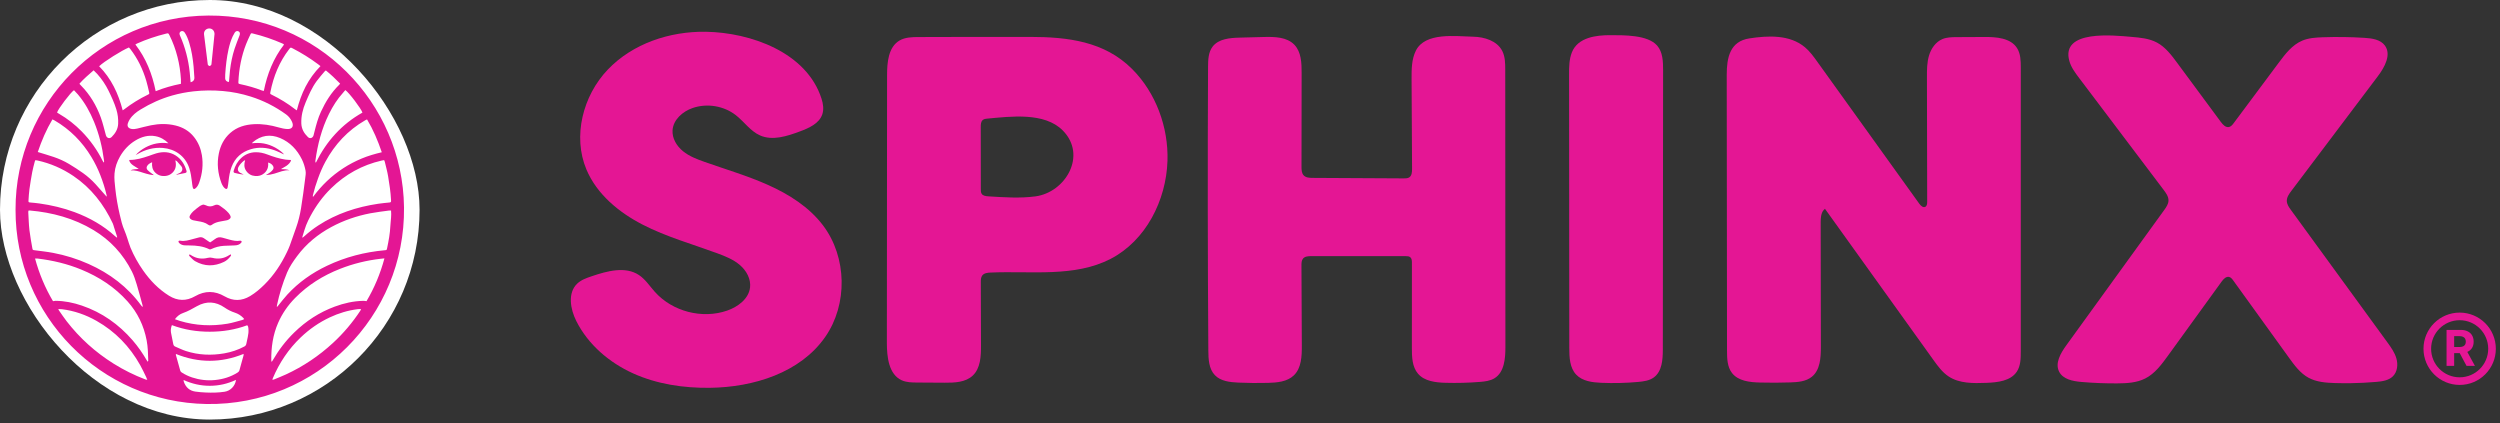
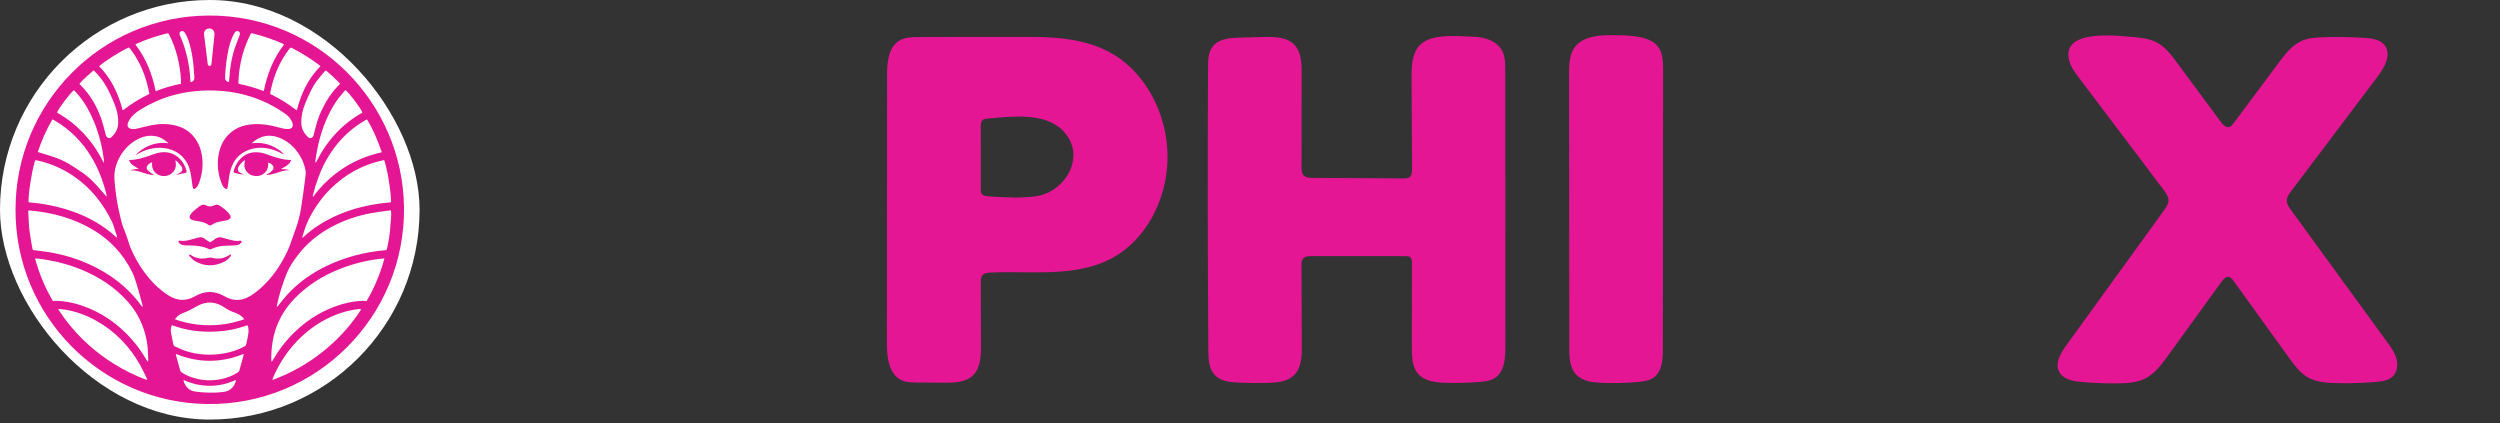
<svg xmlns="http://www.w3.org/2000/svg" width="307" height="52" viewBox="0 0 307 52" fill="none">
  <rect x="0" y="0" width="307" height="52" fill="#333333" stroke="none" />
  <rect width="51.523" height="51.523" rx="25.762" fill="white" />
  <g clip-path="url(#clip0_48_64)">
    <path d="M1.908 25.733C1.882 12.757 12.379 1.988 25.599 1.909C38.958 1.829 49.464 12.577 49.613 25.469C49.768 38.848 38.881 49.812 25.387 49.613C12.36 49.419 1.859 38.767 1.908 25.733ZM20.686 17.6C20.232 17.139 19.706 16.837 19.083 16.723C18.193 16.56 17.384 16.797 16.629 17.252C15.827 17.735 15.206 18.402 14.74 19.21C14.369 19.855 14.126 20.542 14.064 21.292C14.011 21.921 14.093 22.541 14.158 23.16C14.27 24.242 14.461 25.313 14.708 26.372C14.862 27.03 15.013 27.689 15.289 28.312C15.421 28.609 15.518 28.921 15.624 29.228C15.761 29.624 15.866 30.033 16.027 30.419C16.442 31.409 16.963 32.343 17.581 33.221C18.441 34.445 19.461 35.506 20.739 36.305C21.806 36.971 22.873 37 23.966 36.371C25.169 35.68 26.379 35.693 27.577 36.387C28.632 36.998 29.675 36.981 30.715 36.358C31.367 35.968 31.937 35.477 32.474 34.946C33.637 33.794 34.524 32.449 35.228 30.978C35.358 30.708 35.485 30.435 35.587 30.155C35.854 29.423 36.104 28.686 36.365 27.952C36.639 27.184 36.831 26.391 36.964 25.591C37.169 24.359 37.324 23.119 37.482 21.879C37.522 21.569 37.581 21.257 37.518 20.934C37.425 20.46 37.288 20.003 37.073 19.572C36.484 18.391 35.629 17.469 34.398 16.952C33.183 16.442 32.053 16.612 31.039 17.468C30.998 17.502 30.968 17.551 30.933 17.593C31.435 17.542 31.919 17.534 32.401 17.621C32.893 17.711 33.356 17.885 33.797 18.123C34.271 18.379 34.813 18.811 34.878 18.967C34.505 18.801 34.11 18.591 33.693 18.445C32.751 18.114 31.785 18.032 30.815 18.319C29.677 18.655 28.869 19.368 28.442 20.486C28.23 21.042 28.133 21.624 28.068 22.213C28.038 22.485 28.007 22.758 27.951 23.026C27.91 23.22 27.786 23.257 27.63 23.136C27.544 23.069 27.465 22.984 27.406 22.892C27.323 22.763 27.248 22.626 27.194 22.483C26.753 21.301 26.62 20.087 26.873 18.848C27.073 17.868 27.51 17.005 28.27 16.332C29.104 15.593 30.111 15.305 31.198 15.249C32.235 15.196 33.244 15.365 34.239 15.653C34.581 15.752 34.94 15.831 35.295 15.845C35.878 15.868 36.101 15.501 35.863 14.967C35.7 14.601 35.464 14.29 35.136 14.053C33.808 13.091 32.366 12.358 30.8 11.862C29.686 11.508 28.547 11.28 27.384 11.179C26.178 11.074 24.973 11.082 23.767 11.217C22.88 11.316 22.007 11.483 21.149 11.726C19.774 12.116 18.484 12.7 17.264 13.446C16.74 13.767 16.265 14.134 15.932 14.659C15.837 14.809 15.754 14.974 15.701 15.143C15.589 15.505 15.741 15.738 16.111 15.826C16.361 15.886 16.607 15.845 16.848 15.79C17.415 15.661 17.974 15.495 18.544 15.384C19.546 15.188 20.551 15.167 21.551 15.411C22.462 15.633 23.235 16.081 23.821 16.82C24.342 17.478 24.656 18.23 24.791 19.057C24.974 20.189 24.851 21.292 24.477 22.37C24.384 22.638 24.265 22.897 24.051 23.094C23.85 23.279 23.714 23.238 23.659 22.972C23.614 22.755 23.593 22.532 23.567 22.311C23.503 21.749 23.419 21.192 23.243 20.651C22.749 19.132 21.45 18.283 20 18.168C18.883 18.079 17.844 18.356 16.88 18.925C16.826 18.957 16.77 18.987 16.663 19.047C16.934 18.711 17.419 18.342 17.854 18.109C18.74 17.633 19.677 17.448 20.687 17.599L20.686 17.6ZM17.477 37.675C17.494 37.666 17.511 37.656 17.528 37.646C17.521 37.597 17.52 37.547 17.507 37.499C17.271 36.642 17.05 35.78 16.79 34.929C16.626 34.39 16.451 33.844 16.198 33.343C15.115 31.197 13.543 29.491 11.478 28.25C9.065 26.801 6.426 26.09 3.643 25.847C3.596 25.843 3.547 25.859 3.49 25.867C3.483 25.938 3.469 25.997 3.472 26.055C3.516 26.79 3.532 27.527 3.614 28.258C3.698 28.997 3.844 29.728 3.968 30.462C4.01 30.708 4.023 30.7 4.261 30.732C5.015 30.833 5.775 30.911 6.522 31.053C8.024 31.339 9.477 31.791 10.875 32.415C13.468 33.571 15.668 35.224 17.351 37.531C17.388 37.583 17.435 37.627 17.477 37.675L17.477 37.675ZM33.989 37.656C34.004 37.664 34.019 37.672 34.035 37.68C34.087 37.619 34.139 37.557 34.19 37.495C34.554 37.053 34.898 36.591 35.286 36.171C36.673 34.665 38.32 33.51 40.164 32.633C42.406 31.566 44.774 30.956 47.243 30.73C47.479 30.709 47.487 30.712 47.533 30.494C47.724 29.589 47.893 28.682 47.935 27.754C47.951 27.422 47.998 27.09 48.02 26.758C48.038 26.462 48.055 26.165 48.021 25.856C47.916 25.856 47.831 25.846 47.75 25.857C46.988 25.965 46.22 26.048 45.466 26.193C43.792 26.517 42.192 27.065 40.688 27.876C39.038 28.766 37.616 29.927 36.493 31.438C36.017 32.079 35.56 32.738 35.252 33.474C34.713 34.762 34.307 36.097 34.015 37.465C34.002 37.528 33.997 37.593 33.989 37.656H33.989ZM47.21 31.728C47.029 31.747 46.887 31.761 46.746 31.777C45.027 31.971 43.362 32.383 41.752 33.016C39.671 33.835 37.811 34.994 36.235 36.596C35.354 37.491 34.654 38.506 34.15 39.655C33.51 41.118 33.297 42.659 33.313 44.242C33.313 44.295 33.335 44.347 33.358 44.448C33.422 44.353 33.462 44.301 33.495 44.245C34.215 42.99 35.085 41.851 36.121 40.839C37.56 39.432 39.212 38.353 41.103 37.652C42.234 37.233 43.398 36.969 44.609 36.942C44.73 36.94 44.852 36.967 45.008 36.983C45.963 35.37 46.698 33.63 47.21 31.728L47.21 31.728ZM6.506 36.982C6.638 36.965 6.736 36.941 6.833 36.941C7.94 36.952 9.011 37.171 10.054 37.527C12.521 38.368 14.574 39.821 16.277 41.781C16.942 42.547 17.517 43.377 18.025 44.253C18.059 44.312 18.103 44.365 18.142 44.421C18.194 44.35 18.206 44.302 18.205 44.254C18.18 43.433 18.165 42.611 18.01 41.8C17.665 39.991 16.897 38.391 15.667 37.017C14.089 35.254 12.159 33.999 9.982 33.104C8.252 32.393 6.449 31.968 4.595 31.747C4.508 31.736 4.418 31.746 4.304 31.746C4.814 33.619 5.542 35.353 6.506 36.982ZM14.341 29.173C14.358 29.16 14.376 29.147 14.393 29.134C14.37 29.054 14.349 28.974 14.323 28.895C14.218 28.569 14.112 28.244 14.006 27.918C13.953 27.756 13.918 27.585 13.846 27.431C12.739 25.075 11.188 23.085 9.016 21.613C7.661 20.696 6.186 20.054 4.585 19.704C4.505 19.686 4.422 19.68 4.339 19.668C4.309 19.738 4.284 19.782 4.272 19.831C4.164 20.263 4.04 20.691 3.958 21.128C3.828 21.826 3.713 22.527 3.616 23.23C3.553 23.688 3.53 24.151 3.499 24.612C3.484 24.833 3.509 24.846 3.717 24.866C4.083 24.902 4.451 24.93 4.815 24.982C6.303 25.191 7.759 25.53 9.17 26.055C11.009 26.741 12.692 27.69 14.149 29.02C14.209 29.075 14.277 29.122 14.341 29.173L14.341 29.173ZM47.172 19.662C47.051 19.683 46.958 19.696 46.867 19.717C44.479 20.264 42.417 21.405 40.667 23.114C39.636 24.121 38.797 25.273 38.118 26.541C37.925 26.903 37.742 27.272 37.593 27.653C37.437 28.05 37.326 28.465 37.197 28.872C37.167 28.967 37.14 29.061 37.11 29.161C37.157 29.164 37.178 29.172 37.187 29.165C37.241 29.123 37.294 29.08 37.344 29.035C37.891 28.539 38.47 28.086 39.089 27.684C41.332 26.224 43.811 25.415 46.441 25.023C46.906 24.954 47.375 24.912 47.843 24.864C47.969 24.851 48.033 24.802 48.022 24.672C48.018 24.629 48.019 24.586 48.017 24.543C47.971 23.576 47.82 22.621 47.663 21.668C47.564 21.062 47.394 20.467 47.254 19.868C47.239 19.804 47.205 19.744 47.172 19.661V19.662ZM33.448 46.646C33.532 46.628 33.59 46.624 33.641 46.603C34.131 46.399 34.626 46.205 35.107 45.984C37.24 45.002 39.162 43.704 40.889 42.114C42.181 40.925 43.304 39.594 44.267 38.127C44.296 38.083 44.31 38.028 44.333 37.971C44.287 37.959 44.262 37.946 44.239 37.946C44.136 37.95 44.033 37.953 43.931 37.966C42.731 38.115 41.589 38.46 40.497 38.974C39.175 39.595 37.994 40.418 36.938 41.424C35.434 42.857 34.306 44.546 33.499 46.455C33.477 46.506 33.47 46.562 33.448 46.646V46.646ZM7.155 37.946C7.198 38.039 7.21 38.08 7.233 38.113C7.549 38.56 7.849 39.019 8.185 39.451C9.792 41.522 11.711 43.25 13.931 44.644C15.174 45.426 16.485 46.074 17.857 46.597C17.914 46.619 17.977 46.622 18.086 46.644C18.03 46.502 18 46.405 17.955 46.316C17.713 45.824 17.487 45.324 17.22 44.847C15.931 42.546 14.159 40.714 11.861 39.408C10.537 38.656 9.121 38.161 7.606 37.97C7.473 37.953 7.337 37.955 7.155 37.946V37.946ZM13.085 24.139C13.096 24.116 13.111 24.101 13.109 24.088C13.104 24.037 13.094 23.986 13.082 23.937C12.891 23.111 12.63 22.307 12.324 21.518C12.023 20.743 11.656 20 11.227 19.287C10.097 17.409 8.6 15.9 6.705 14.792C6.626 14.746 6.542 14.71 6.439 14.659C5.679 15.94 5.108 17.277 4.64 18.667C5.31 18.875 5.966 19.062 6.61 19.281C7.259 19.502 7.886 19.783 8.474 20.135C9.061 20.486 9.637 20.858 10.194 21.254C10.752 21.65 11.266 22.107 11.73 22.613C12.189 23.113 12.632 23.628 13.084 24.139H13.085ZM45.077 14.67C45.013 14.691 44.987 14.696 44.965 14.707C44.919 14.73 44.874 14.754 44.83 14.78C42.715 16.005 41.114 17.725 39.956 19.865C39.594 20.534 39.297 21.231 39.039 21.95C38.804 22.603 38.595 23.26 38.434 23.934C38.42 23.996 38.417 24.061 38.408 24.124C38.426 24.135 38.444 24.146 38.462 24.157C38.969 23.468 39.531 22.83 40.147 22.241C40.768 21.649 41.441 21.121 42.16 20.653C42.879 20.185 43.637 19.793 44.428 19.462C45.216 19.133 46.034 18.898 46.884 18.697C46.401 17.276 45.836 15.936 45.077 14.67L45.077 14.67ZM15.067 13.552C15.164 13.486 15.221 13.45 15.274 13.41C16.172 12.719 17.131 12.125 18.151 11.632C18.353 11.534 18.36 11.525 18.305 11.293C18.197 10.835 18.097 10.375 17.964 9.925C17.546 8.508 16.91 7.199 16.007 6.025C15.952 5.953 15.887 5.889 15.833 5.829C15 6.163 12.745 7.571 12.175 8.136C13.662 9.641 14.534 11.484 15.067 13.552ZM36.449 13.554C36.715 12.52 37.051 11.554 37.525 10.639C38.005 9.715 38.609 8.881 39.355 8.118C39.236 8.025 39.144 7.95 39.05 7.88C38.066 7.147 37.028 6.5 35.937 5.938C35.687 5.809 35.687 5.806 35.522 6.019C34.307 7.588 33.581 9.373 33.203 11.309C33.16 11.531 33.165 11.534 33.377 11.637C34.388 12.132 35.343 12.716 36.231 13.408C36.284 13.449 36.343 13.483 36.449 13.554ZM21.108 39.926C20.986 40.257 20.944 40.551 20.999 40.85C21.084 41.312 21.19 41.771 21.273 42.233C21.302 42.394 21.37 42.5 21.519 42.562C21.961 42.746 22.39 42.965 22.844 43.111C24.381 43.604 25.95 43.669 27.536 43.393C28.402 43.242 29.225 42.968 30.002 42.553C30.143 42.477 30.219 42.377 30.248 42.221C30.299 41.943 30.362 41.668 30.425 41.393C30.501 41.057 30.539 40.718 30.507 40.374C30.494 40.225 30.492 40.067 30.357 39.941C28.873 40.494 27.336 40.734 25.756 40.735C24.169 40.736 22.623 40.495 21.108 39.926ZM34.875 5.479C34.839 5.44 34.825 5.418 34.805 5.405C34.769 5.382 34.73 5.363 34.691 5.346C33.514 4.829 32.301 4.418 31.051 4.114C30.84 4.063 30.83 4.063 30.735 4.263C30.557 4.642 30.374 5.021 30.223 5.411C29.643 6.899 29.346 8.447 29.276 10.04C29.265 10.267 29.273 10.285 29.495 10.332C30.408 10.524 31.305 10.774 32.174 11.116C32.235 11.14 32.303 11.146 32.397 11.167C32.812 9.08 33.577 7.159 34.875 5.479L34.875 5.479ZM22.22 10.291C22.22 10.082 22.228 9.911 22.218 9.742C22.161 8.808 22.023 7.887 21.791 6.981C21.557 6.066 21.238 5.182 20.814 4.337C20.676 4.063 20.671 4.06 20.386 4.132C19.164 4.439 17.971 4.834 16.82 5.351C16.762 5.377 16.708 5.414 16.623 5.462C17.935 7.165 18.697 9.088 19.118 11.199C20.142 10.789 21.158 10.501 22.22 10.291ZM21.603 43.467C21.6 43.536 21.592 43.563 21.598 43.585C21.776 44.228 21.957 44.87 22.134 45.514C22.164 45.622 22.23 45.684 22.321 45.743C22.719 46 23.144 46.202 23.592 46.35C24.506 46.652 25.441 46.762 26.403 46.667C27.4 46.569 28.329 46.282 29.18 45.748C29.296 45.675 29.37 45.59 29.406 45.456C29.569 44.853 29.74 44.252 29.905 43.65C29.92 43.597 29.913 43.539 29.918 43.458C27.139 44.587 24.381 44.587 21.603 43.467V43.467ZM11.496 8.636C10.878 9.173 10.28 9.688 9.758 10.271C9.783 10.316 9.788 10.334 9.799 10.346C9.846 10.397 9.892 10.447 9.94 10.495C11.056 11.621 11.842 12.957 12.381 14.435C12.638 15.14 12.799 15.88 13.004 16.604C13.105 16.961 13.455 17.08 13.716 16.821C14.164 16.376 14.482 15.851 14.51 15.2C14.537 14.598 14.463 14.005 14.285 13.426C14.042 12.639 13.699 11.893 13.337 11.156C12.966 10.4 12.501 9.703 11.936 9.077C11.805 8.932 11.66 8.8 11.496 8.636H11.496ZM40.015 8.647C39.959 8.69 39.913 8.714 39.882 8.752C39.548 9.152 39.196 9.539 38.888 9.959C38.301 10.758 37.917 11.668 37.532 12.574C37.181 13.402 36.969 14.259 37.002 15.167C37.027 15.842 37.344 16.379 37.812 16.831C38.06 17.07 38.398 16.961 38.5 16.634C38.549 16.48 38.579 16.319 38.619 16.162C38.827 15.331 39.05 14.506 39.411 13.725C39.979 12.496 40.682 11.359 41.658 10.407C41.693 10.372 41.721 10.329 41.769 10.271C41.214 9.693 40.636 9.154 40.015 8.647V8.647ZM9.086 11.075C8.664 11.349 7.128 13.391 7.014 13.802C7.023 13.816 7.028 13.836 7.041 13.845C7.113 13.89 7.186 13.935 7.259 13.978C8.287 14.574 9.213 15.301 10.043 16.15C11.092 17.223 11.949 18.433 12.616 19.777C12.646 19.838 12.69 19.892 12.736 19.961C12.765 19.915 12.782 19.901 12.782 19.887C12.78 19.819 12.777 19.75 12.769 19.683C12.561 18.064 12.175 16.491 11.556 14.978C11.058 13.759 10.428 12.617 9.576 11.607C9.423 11.425 9.254 11.257 9.086 11.075H9.086ZM42.405 11.06C42.315 11.168 42.231 11.276 42.139 11.376C41.423 12.161 40.866 13.05 40.397 13.998C39.496 15.82 38.995 17.759 38.726 19.764C38.718 19.822 38.735 19.883 38.741 19.942C38.76 19.948 38.779 19.954 38.799 19.96C40.091 17.34 41.96 15.259 44.508 13.828C44.381 13.383 42.846 11.345 42.405 11.06H42.405ZM21.478 39.197C21.714 39.279 21.903 39.352 22.097 39.41C24.017 39.99 25.969 40.08 27.939 39.751C28.552 39.648 29.15 39.453 29.754 39.296C29.83 39.276 29.898 39.228 29.987 39.184C29.934 39.115 29.907 39.072 29.872 39.037C29.586 38.744 29.251 38.53 28.86 38.402C28.402 38.253 27.974 38.039 27.577 37.765C26.484 37.011 25.353 36.949 24.195 37.593C23.634 37.905 23.085 38.231 22.471 38.44C22.087 38.57 21.769 38.819 21.478 39.197H21.478ZM28.984 46.646C27.944 47.132 26.887 47.372 25.774 47.376C24.656 47.38 23.592 47.137 22.537 46.661C22.554 46.767 22.555 46.826 22.573 46.878C22.809 47.562 23.276 47.985 23.997 48.088C24.42 48.149 24.848 48.181 25.275 48.201C26.046 48.235 26.816 48.222 27.581 48.106C28.279 48.001 28.878 47.423 28.983 46.647L28.984 46.646ZM26.344 4.162C26.338 4.119 26.336 4.032 26.312 3.952C26.216 3.629 25.9 3.44 25.574 3.505C25.224 3.574 25.011 3.872 25.057 4.244C25.203 5.433 25.352 6.621 25.502 7.809C25.509 7.868 25.509 7.941 25.543 7.98C25.595 8.038 25.674 8.107 25.741 8.106C25.808 8.105 25.89 8.037 25.936 7.976C25.973 7.927 25.971 7.846 25.978 7.779C26.063 6.953 26.147 6.128 26.23 5.302C26.267 4.936 26.303 4.57 26.344 4.162L26.344 4.162ZM28.106 10.071C28.117 9.997 28.129 9.939 28.134 9.881C28.17 9.472 28.196 9.062 28.242 8.654C28.346 7.743 28.526 6.844 28.812 5.973C28.993 5.421 29.213 4.882 29.421 4.339C29.505 4.116 29.464 3.939 29.293 3.85C29.123 3.763 28.938 3.823 28.814 4.021C28.724 4.165 28.642 4.317 28.571 4.472C28.343 4.973 28.188 5.497 28.067 6.033C27.838 7.054 27.725 8.091 27.657 9.134C27.647 9.296 27.641 9.46 27.649 9.622C27.662 9.877 27.822 10.038 28.107 10.071L28.106 10.071ZM23.407 10.104C23.515 10.056 23.606 10.034 23.674 9.982C23.829 9.865 23.883 9.696 23.869 9.505C23.838 9.061 23.814 8.617 23.773 8.174C23.68 7.185 23.531 6.205 23.235 5.253C23.101 4.819 22.942 4.394 22.691 4.011C22.566 3.82 22.371 3.762 22.208 3.854C22.047 3.946 22 4.116 22.085 4.325C22.165 4.523 22.256 4.717 22.334 4.916C22.907 6.377 23.241 7.89 23.348 9.455C23.362 9.658 23.385 9.86 23.407 10.104Z" fill="#E41694" />
    <path d="M21.671 21.419C21.786 21.369 21.9 21.315 22.017 21.268C22.374 21.126 22.519 20.725 22.257 20.408C22.094 20.211 21.926 20.017 21.754 19.829C21.699 19.769 21.623 19.73 21.527 19.688C21.667 20.254 21.615 20.766 21.197 21.192C20.94 21.454 20.621 21.588 20.258 21.615C19.788 21.65 19.377 21.51 19.044 21.172C18.716 20.84 18.634 20.42 18.678 19.925C18.4 20.042 18.195 20.165 18.065 20.39C17.961 20.571 17.994 20.75 18.127 20.889C18.273 21.041 18.448 21.167 18.617 21.296C18.704 21.362 18.806 21.407 18.892 21.504C18.713 21.48 18.53 21.47 18.355 21.429C18.089 21.368 17.824 21.295 17.565 21.21C17.07 21.049 16.577 20.883 16.042 20.922C16.348 20.74 16.695 20.806 17.033 20.733C16.805 20.592 16.571 20.462 16.353 20.308C16.128 20.15 15.932 19.961 15.863 19.684C15.883 19.663 15.894 19.641 15.905 19.641C16.732 19.643 17.51 19.408 18.281 19.145C18.581 19.043 18.875 18.922 19.179 18.835C20.012 18.595 20.824 18.622 21.577 19.097C22.271 19.535 22.666 20.194 22.899 20.962C22.947 21.12 22.904 21.204 22.733 21.244C22.386 21.326 22.034 21.39 21.683 21.461C21.679 21.448 21.674 21.433 21.67 21.419H21.671Z" fill="#E41694" />
    <path d="M30.105 19.669C30.016 19.709 29.974 19.718 29.943 19.743C29.683 19.957 29.452 20.196 29.289 20.494C29.134 20.776 29.21 21.061 29.49 21.218C29.63 21.296 29.783 21.353 29.927 21.433C29.55 21.408 29.182 21.329 28.818 21.232C28.707 21.202 28.658 21.109 28.692 20.988C29.047 19.716 30.008 18.729 31.357 18.695C31.872 18.682 32.358 18.791 32.835 18.972C33.557 19.244 34.288 19.488 35.055 19.598C35.274 19.629 35.497 19.631 35.732 19.647C35.723 19.814 35.633 19.935 35.532 20.05C35.314 20.3 35.036 20.468 34.747 20.621C34.682 20.655 34.618 20.69 34.553 20.724C34.556 20.742 34.559 20.759 34.562 20.777C34.727 20.78 34.893 20.773 35.056 20.79C35.222 20.807 35.384 20.848 35.547 20.907C34.883 20.868 34.295 21.14 33.687 21.322C33.362 21.419 33.031 21.48 32.643 21.503C32.851 21.373 33.024 21.281 33.179 21.164C33.3 21.073 33.416 20.964 33.505 20.842C33.634 20.666 33.616 20.497 33.487 20.319C33.362 20.147 33.161 20.015 32.923 19.959C32.986 20.49 32.841 20.947 32.428 21.29C32.117 21.547 31.748 21.645 31.348 21.615C30.875 21.581 30.497 21.374 30.228 20.979C29.959 20.583 29.957 20.151 30.105 19.67L30.105 19.669Z" fill="#E41694" />
    <path d="M24.953 25.12C25.076 25.153 25.184 25.163 25.272 25.209C25.625 25.395 25.97 25.389 26.325 25.209C26.546 25.096 26.779 25.114 26.985 25.253C27.375 25.516 27.753 25.797 28.065 26.153C28.154 26.255 28.23 26.373 28.286 26.495C28.364 26.665 28.329 26.79 28.179 26.9C28.092 26.965 27.989 27.021 27.884 27.045C27.618 27.106 27.348 27.148 27.079 27.195C26.696 27.262 26.331 27.37 26.014 27.607C25.875 27.711 25.727 27.715 25.587 27.609C25.204 27.318 24.753 27.23 24.294 27.158C24.101 27.128 23.907 27.091 23.716 27.047C23.634 27.029 23.553 26.993 23.481 26.949C23.266 26.817 23.211 26.642 23.345 26.428C23.452 26.256 23.578 26.086 23.728 25.952C23.995 25.713 24.281 25.494 24.571 25.284C24.684 25.203 24.832 25.17 24.953 25.12Z" fill="#E41694" />
    <path d="M25.808 29.764C26.007 29.629 26.213 29.506 26.399 29.358C26.686 29.13 26.994 29.084 27.338 29.192C27.616 29.279 27.897 29.357 28.179 29.428C28.611 29.537 29.043 29.648 29.497 29.556C29.55 29.546 29.642 29.581 29.666 29.623C29.689 29.663 29.665 29.756 29.629 29.799C29.422 30.048 29.138 30.124 28.827 30.135C28.382 30.149 27.937 30.162 27.493 30.187C26.957 30.217 26.446 30.354 25.959 30.578C25.873 30.617 25.797 30.654 25.695 30.604C24.93 30.229 24.107 30.144 23.27 30.14C23.081 30.139 22.893 30.138 22.705 30.129C22.459 30.118 22.231 30.05 22.046 29.88C21.997 29.835 21.948 29.78 21.926 29.719C21.895 29.634 21.936 29.569 22.03 29.55C22.054 29.546 22.082 29.547 22.106 29.552C22.667 29.666 23.191 29.485 23.72 29.347C23.96 29.285 24.199 29.219 24.439 29.156C24.659 29.098 24.862 29.132 25.049 29.263C25.26 29.41 25.473 29.553 25.686 29.697C25.721 29.72 25.759 29.737 25.808 29.764Z" fill="#E41694" />
    <path d="M28.321 31.231C28.426 31.35 28.352 31.416 28.302 31.48C28.084 31.76 27.826 32.004 27.508 32.158C26.31 32.736 25.114 32.737 23.952 32.068C23.707 31.927 23.517 31.688 23.306 31.491C23.269 31.457 23.241 31.41 23.223 31.363C23.214 31.338 23.224 31.291 23.243 31.273C23.262 31.255 23.306 31.248 23.333 31.256C23.372 31.269 23.405 31.3 23.441 31.324C24.086 31.748 24.785 31.852 25.527 31.662C25.716 31.613 25.888 31.614 26.077 31.663C26.809 31.849 27.501 31.751 28.14 31.335C28.196 31.299 28.255 31.269 28.322 31.231L28.321 31.231Z" fill="#E41694" />
  </g>
-   <path d="M223.948 25.789C223.61 26.185 223.578 26.796 223.579 27.336C223.587 32.421 223.595 37.506 223.603 42.591C223.605 43.923 223.521 45.447 222.48 46.279C221.763 46.853 220.779 46.928 219.86 46.96C218.612 47.002 217.361 47.007 216.111 46.974C214.861 46.942 213.447 46.789 212.685 45.798C212.104 45.042 212.078 44.012 212.077 43.059C212.065 31.768 212.053 20.478 212.042 9.188C212.04 7.038 212.46 5.072 214.828 4.714C217.106 4.369 219.775 4.225 221.653 5.808C222.25 6.311 222.712 6.951 223.167 7.585C227.339 13.393 231.511 19.202 235.683 25.009C235.864 25.261 236.164 25.544 236.435 25.394C236.635 25.284 236.659 25.012 236.658 24.785C236.648 19.684 236.638 14.583 236.628 9.482C236.626 8.587 236.627 7.676 236.884 6.818C237.141 5.96 237.699 5.148 238.523 4.801C239.076 4.569 239.693 4.563 240.292 4.559L243.691 4.542C245.165 4.535 246.897 4.66 247.691 5.902C248.138 6.602 248.153 7.486 248.153 8.317C248.153 19.937 248.152 31.558 248.151 43.179C248.151 44.021 248.136 44.916 247.677 45.622C246.915 46.792 245.301 46.962 243.906 47.015C242.318 47.075 240.612 47.104 239.287 46.227C238.513 45.715 237.955 44.943 237.414 44.19C232.977 38.006 228.541 31.822 224.104 25.638C224.045 25.684 223.993 25.735 223.946 25.79L223.948 25.789Z" fill="#E41694" />
  <path d="M148.315 25.638C148.309 19.837 148.32 14.036 148.348 8.235C148.352 7.362 148.379 6.42 148.908 5.726C149.64 4.767 151.016 4.653 152.222 4.621C153.217 4.595 154.211 4.569 155.206 4.543C156.538 4.509 158.039 4.54 158.957 5.505C159.794 6.384 159.842 7.728 159.84 8.942C159.835 12.788 159.83 16.636 159.825 20.482C159.825 20.856 159.839 21.27 160.097 21.54C160.368 21.823 160.806 21.843 161.197 21.845L172.401 21.907C172.626 21.908 172.866 21.904 173.055 21.781C173.372 21.572 173.403 21.125 173.401 20.745C173.382 17.063 173.362 13.381 173.342 9.699C173.336 8.519 173.34 7.29 173.863 6.231C175.001 3.923 178.765 4.464 180.907 4.507C182.296 4.535 183.832 5.012 184.471 6.245C184.835 6.948 184.844 7.775 184.844 8.566C184.851 19.917 184.858 31.268 184.864 42.619C184.865 44.034 184.733 45.702 183.53 46.446C182.998 46.775 182.352 46.848 181.729 46.898C180.323 47.011 178.91 47.048 177.499 47.007C176.281 46.973 174.929 46.816 174.134 45.894C173.413 45.056 173.377 43.847 173.378 42.743C173.38 39.248 173.381 35.755 173.383 32.26C173.383 32.021 173.37 31.75 173.189 31.594C173.038 31.461 172.818 31.455 172.617 31.455C168.751 31.455 164.885 31.454 161.019 31.453C160.661 31.453 160.256 31.474 160.022 31.744C159.826 31.971 159.817 32.299 159.819 32.599C159.834 35.886 159.849 39.174 159.864 42.461C159.87 43.753 159.815 45.2 158.884 46.096C158.069 46.879 156.835 46.989 155.706 47.017C154.493 47.049 153.28 47.037 152.068 46.983C151.037 46.937 149.907 46.816 149.19 46.073C148.443 45.299 148.39 44.108 148.383 43.032C148.343 37.234 148.32 31.435 148.314 25.637L148.315 25.638Z" fill="#E41694" />
  <path d="M288.657 47.055C288.014 47.063 287.371 47.058 286.728 47.039C285.604 47.004 284.439 46.914 283.456 46.37C282.463 45.82 281.766 44.87 281.102 43.95C278.816 40.781 276.53 37.613 274.244 34.444C274.113 34.263 273.965 34.069 273.748 34.011C273.371 33.912 273.04 34.268 272.812 34.584C270.611 37.623 268.409 40.663 266.208 43.703C265.433 44.772 264.614 45.88 263.436 46.477C262.38 47.012 261.154 47.073 259.97 47.08C258.508 47.088 257.045 47.029 255.587 46.903C254.547 46.812 253.345 46.58 252.866 45.652C252.324 44.603 253.045 43.37 253.737 42.413C257.746 36.873 261.754 31.333 265.763 25.793C266.016 25.444 266.278 25.067 266.291 24.637C266.305 24.148 265.997 23.716 265.702 23.326L255.318 9.58C254.833 8.938 254.337 8.276 254.119 7.501C253.019 3.602 259.614 4.349 261.74 4.528C262.814 4.619 263.923 4.72 264.875 5.227C265.914 5.782 266.648 6.76 267.348 7.706L272.719 14.973C272.968 15.31 273.317 15.688 273.726 15.596C273.977 15.539 274.151 15.319 274.304 15.113L279.837 7.691C280.633 6.623 281.487 5.508 282.715 4.991C283.496 4.662 284.363 4.607 285.211 4.577C286.93 4.516 288.651 4.539 290.368 4.648C291.286 4.706 292.319 4.85 292.864 5.591C293.686 6.71 292.834 8.256 291.997 9.365L281.376 23.444C281.097 23.815 280.805 24.225 280.82 24.689C280.834 25.094 281.082 25.449 281.321 25.777L293.149 42.012C293.606 42.639 294.071 43.284 294.282 44.031C294.493 44.778 294.399 45.66 293.849 46.207C293.328 46.724 292.539 46.834 291.808 46.897C290.76 46.988 289.708 47.041 288.655 47.056L288.657 47.055Z" fill="#E41694" />
  <path d="M108.919 25.731C108.923 20.232 108.928 14.735 108.932 9.237C108.933 7.66 109.088 5.797 110.441 4.987C111.144 4.567 112.01 4.552 112.829 4.55C117.394 4.536 121.959 4.523 126.524 4.532C131.118 4.541 135.619 5.071 139.022 8.472C141.949 11.397 143.497 15.638 143.366 19.753C143.212 24.617 140.701 29.559 136.378 31.792C131.941 34.084 126.627 33.247 121.637 33.47C121.269 33.486 120.856 33.532 120.629 33.821C120.45 34.049 120.443 34.365 120.443 34.656C120.45 37.249 120.458 39.842 120.466 42.435C120.47 43.748 120.409 45.22 119.454 46.121C118.563 46.963 117.205 47.004 115.979 46.996C114.856 46.989 113.733 46.982 112.61 46.975C111.976 46.971 111.32 46.962 110.742 46.703C109.138 45.985 108.906 43.843 108.907 42.086C108.911 36.634 108.916 31.182 108.92 25.73L108.919 25.731ZM120.44 19.401L120.445 23.271C120.445 23.449 120.449 23.637 120.543 23.788C120.702 24.043 121.047 24.09 121.347 24.11C123.24 24.229 125.277 24.37 127.159 24.114C130.859 23.612 133.517 19.071 130.516 16.029C128.265 13.746 124.115 14.306 121.243 14.565C121.052 14.582 120.849 14.605 120.698 14.724C120.455 14.914 120.435 15.267 120.435 15.576L120.441 19.401H120.44Z" fill="#E41694" />
-   <path d="M86.697 3.901C92.141 3.995 99.059 6.4 100.885 12.126C101.081 12.74 101.184 13.413 100.983 14.026C100.605 15.174 99.336 15.729 98.201 16.148C96.634 16.729 94.873 17.306 93.342 16.634C92.154 16.113 91.391 14.951 90.37 14.151C88.891 12.994 86.814 12.65 85.041 13.269C83.822 13.694 82.684 14.694 82.59 15.981C82.518 16.976 83.092 17.931 83.864 18.561C84.636 19.192 85.59 19.553 86.531 19.885C89.133 20.804 91.79 21.583 94.31 22.71C96.892 23.864 99.368 25.428 101.073 27.685C104.017 31.58 104.124 37.381 101.331 41.386C98.265 45.783 92.528 47.558 87.168 47.623C83.946 47.661 80.679 47.178 77.743 45.85C74.807 44.522 72.216 42.305 70.77 39.426C70.035 37.962 69.689 35.982 70.867 34.843C71.356 34.37 72.023 34.139 72.668 33.92C74.565 33.278 76.782 32.67 78.455 33.77C79.253 34.294 79.78 35.13 80.416 35.841C82.576 38.257 86.232 39.205 89.293 38.142C90.621 37.682 91.941 36.7 92.106 35.305C92.23 34.269 91.665 33.244 90.876 32.561C90.088 31.878 89.098 31.479 88.12 31.118C85.033 29.979 81.838 29.089 78.913 27.584C75.988 26.078 73.285 23.846 72.012 20.812C70.3 16.733 71.581 11.751 74.634 8.549C77.687 5.347 82.243 3.832 86.666 3.901C86.677 3.901 86.687 3.901 86.697 3.901V3.901Z" fill="#E41694" />
  <path d="M192.695 26.31L192.687 16.117L192.682 9.178C192.681 8.249 192.685 7.293 193.027 6.428C193.762 4.571 196.05 4.31 197.784 4.319C199.411 4.327 202.323 4.266 203.49 5.591C204.194 6.39 204.23 7.557 204.229 8.622C204.218 20.052 204.208 31.481 204.196 42.91C204.195 44.167 204.099 45.62 203.079 46.355C202.535 46.748 201.836 46.841 201.168 46.901C199.665 47.038 198.153 47.074 196.645 47.009C195.532 46.962 194.315 46.81 193.552 45.999C192.755 45.154 192.708 43.871 192.708 42.709C192.703 37.242 192.699 31.775 192.694 26.309L192.695 26.31Z" fill="#E41694" />
-   <path d="M300.437 44.932V40.512H302.18C302.514 40.512 302.799 40.571 303.035 40.691C303.272 40.809 303.453 40.976 303.577 41.194C303.702 41.409 303.765 41.663 303.765 41.956C303.765 42.249 303.701 42.502 303.575 42.713C303.448 42.923 303.265 43.084 303.024 43.197C302.785 43.309 302.496 43.365 302.157 43.365H300.989V42.614H302.006C302.184 42.614 302.332 42.589 302.45 42.54C302.568 42.491 302.656 42.418 302.713 42.32C302.772 42.222 302.802 42.101 302.802 41.956C302.802 41.809 302.772 41.685 302.713 41.584C302.656 41.483 302.567 41.407 302.448 41.355C302.33 41.302 302.181 41.276 302.001 41.276H301.371V44.932H300.437ZM302.824 42.92L303.922 44.932H302.89L301.816 42.92H302.824Z" fill="#E41694" />
-   <path fill-rule="evenodd" clip-rule="evenodd" d="M302.047 46.334C303.983 46.334 305.553 44.764 305.553 42.828C305.553 40.892 303.983 39.322 302.047 39.322C300.11 39.322 298.54 40.892 298.54 42.828C298.54 44.764 300.11 46.334 302.047 46.334ZM302.047 47.269C304.5 47.269 306.488 45.281 306.488 42.828C306.488 40.375 304.5 38.387 302.047 38.387C299.594 38.387 297.605 40.375 297.605 42.828C297.605 45.281 299.594 47.269 302.047 47.269Z" fill="#E41694" />
  <defs>
    <clipPath id="clip0_48_64">
      <rect width="47.707" height="47.707" fill="white" transform="translate(1.908 1.908)" />
    </clipPath>
  </defs>
</svg>